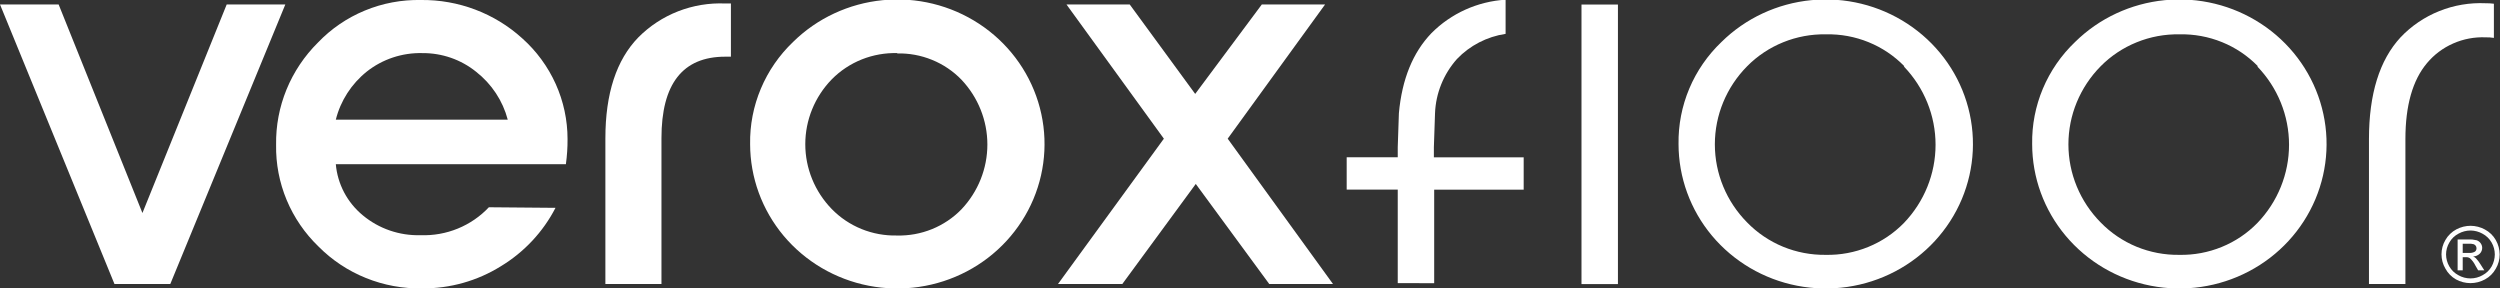
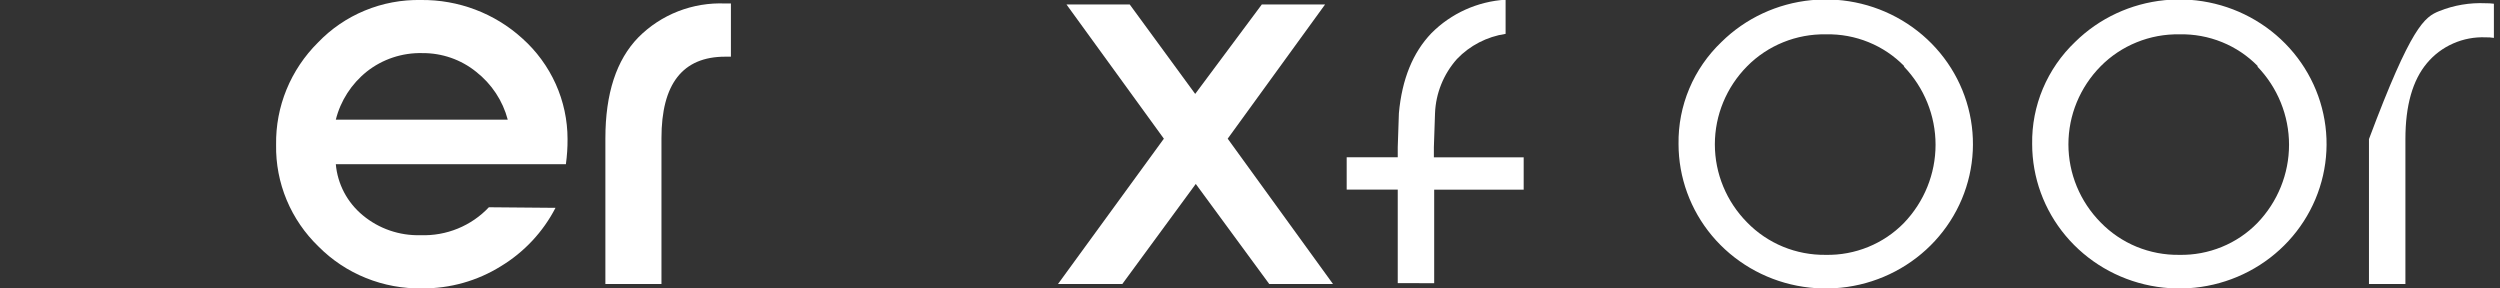
<svg xmlns="http://www.w3.org/2000/svg" width="104" height="12" viewBox="0 0 104 12" fill="none">
  <rect x="0" y="0" width="104" height="12" fill="#333333" stroke="none" />
  <g clip-path="url(#clip0_6388_123)">
-     <path d="M4.762 11.815L0 0.185H2.439L5.925 8.861L9.431 0.185H11.87L7.084 11.815H4.762Z" fill="white" />
    <path d="M13.97 4.978H21.122C20.915 4.192 20.454 3.494 19.808 2.987C19.178 2.478 18.385 2.202 17.568 2.209C16.73 2.189 15.912 2.461 15.259 2.977C14.62 3.489 14.167 4.191 13.97 4.978V4.978ZM13.253 10.259C12.681 9.708 12.229 9.048 11.925 8.32C11.622 7.593 11.472 6.812 11.486 6.025C11.473 5.237 11.62 4.455 11.919 3.724C12.219 2.993 12.664 2.328 13.229 1.768C13.776 1.196 14.44 0.743 15.177 0.439C15.913 0.134 16.707 -0.015 17.507 -1.44484e-05C19.068 -0.018 20.576 0.552 21.723 1.593C22.318 2.124 22.793 2.772 23.118 3.494C23.443 4.216 23.61 4.997 23.61 5.786C23.612 6.135 23.589 6.484 23.541 6.83H13.97C14.005 7.24 14.123 7.639 14.316 8.005C14.509 8.37 14.774 8.694 15.095 8.959C15.764 9.515 16.619 9.809 17.496 9.784C18.027 9.803 18.556 9.709 19.046 9.508C19.536 9.307 19.977 9.005 20.337 8.622L23.109 8.646C22.593 9.646 21.806 10.488 20.834 11.077C19.857 11.685 18.722 12.005 17.565 11.997C16.763 12.012 15.967 11.865 15.225 11.566C14.483 11.268 13.812 10.822 13.253 10.259V10.259Z" fill="white" />
    <path d="M25.184 11.815V5.752C25.184 3.891 25.642 2.491 26.557 1.553C27.024 1.082 27.587 0.713 28.21 0.47C28.832 0.228 29.5 0.117 30.169 0.145H30.406V2.358H30.169C28.399 2.358 27.515 3.489 27.517 5.752V11.815H25.184Z" fill="white" />
-     <path d="M37.343 2.209C36.833 2.194 36.325 2.283 35.852 2.471C35.38 2.66 34.952 2.943 34.598 3.304C33.893 4.03 33.5 4.995 33.5 5.998C33.5 7.002 33.893 7.966 34.598 8.693C34.947 9.052 35.369 9.336 35.836 9.526C36.303 9.716 36.806 9.808 37.312 9.797C37.812 9.81 38.31 9.719 38.773 9.531C39.235 9.343 39.653 9.062 39.998 8.706C40.69 7.974 41.075 7.011 41.075 6.012C41.075 5.012 40.69 4.05 39.998 3.317C39.653 2.96 39.236 2.678 38.773 2.49C38.31 2.301 37.813 2.21 37.312 2.223L37.343 2.209ZM32.992 1.745C33.993 0.759 35.311 0.146 36.721 0.007C38.131 -0.131 39.546 0.215 40.725 0.987C41.904 1.758 42.774 2.908 43.187 4.238C43.6 5.569 43.53 6.999 42.989 8.285C42.447 9.571 41.469 10.633 40.22 11.289C38.97 11.946 37.528 12.157 36.138 11.886C34.748 11.616 33.497 10.88 32.597 9.806C31.698 8.731 31.206 7.383 31.205 5.992C31.192 5.201 31.344 4.417 31.652 3.687C31.959 2.956 32.415 2.296 32.992 1.745V1.745Z" fill="white" />
    <path d="M55.453 11.815H52.801L49.744 7.652L46.688 11.815H44.012L48.417 5.769L44.365 0.185H46.996L49.72 3.907L52.492 0.185H55.124L51.072 5.769L55.453 11.815Z" fill="white" />
    <path d="M58.146 11.778V7.888H56.022V6.541H58.146V6.126L58.194 4.708C58.322 3.296 58.773 2.187 59.546 1.381C60.363 0.557 61.464 0.06 62.633 -0.013V1.408C61.858 1.525 61.145 1.893 60.609 2.455C60.051 3.083 59.729 3.879 59.697 4.712L59.649 6.13V6.544H63.385V7.891H59.662V11.781L58.146 11.778Z" fill="white" />
-     <path d="M67.306 0.189H65.79V11.818H67.306V0.189Z" fill="white" />
    <path d="M79.22 2.755C78.801 2.324 78.294 1.983 77.733 1.755C77.172 1.526 76.569 1.415 75.961 1.428C75.351 1.417 74.745 1.529 74.181 1.758C73.617 1.986 73.107 2.325 72.682 2.755C71.82 3.626 71.338 4.791 71.338 6.005C71.338 7.219 71.82 8.385 72.682 9.255C73.103 9.688 73.611 10.031 74.173 10.263C74.736 10.495 75.341 10.61 75.951 10.602C76.556 10.614 77.157 10.502 77.716 10.274C78.276 10.046 78.781 9.707 79.2 9.279C80.047 8.398 80.519 7.233 80.519 6.022C80.519 4.811 80.047 3.645 79.2 2.765L79.22 2.755ZM71.615 1.745C72.615 0.759 73.933 0.146 75.343 0.007C76.753 -0.131 78.168 0.215 79.347 0.987C80.526 1.758 81.397 2.908 81.809 4.238C82.222 5.569 82.152 6.999 81.611 8.285C81.07 9.571 80.091 10.633 78.842 11.289C77.593 11.946 76.15 12.157 74.76 11.886C73.37 11.616 72.119 10.88 71.219 9.806C70.32 8.731 69.828 7.383 69.827 5.992C69.815 5.201 69.967 4.417 70.274 3.687C70.581 2.956 71.038 2.296 71.615 1.745V1.745Z" fill="white" />
    <path d="M93.928 2.755C93.508 2.324 93.002 1.983 92.441 1.755C91.879 1.526 91.276 1.415 90.669 1.428C90.058 1.417 89.453 1.529 88.889 1.758C88.324 1.986 87.814 2.325 87.389 2.755C86.528 3.626 86.046 4.791 86.046 6.005C86.046 7.219 86.528 8.385 87.389 9.255C87.81 9.688 88.318 10.032 88.88 10.264C89.443 10.495 90.048 10.611 90.658 10.602C91.263 10.614 91.864 10.502 92.422 10.274C92.981 10.047 93.485 9.708 93.904 9.279C94.752 8.399 95.224 7.233 95.224 6.022C95.224 4.81 94.752 3.645 93.904 2.765L93.928 2.755ZM86.325 1.745C87.326 0.759 88.644 0.146 90.053 0.007C91.464 -0.131 92.879 0.215 94.058 0.987C95.237 1.758 96.107 2.908 96.52 4.238C96.933 5.569 96.862 6.999 96.321 8.285C95.78 9.571 94.802 10.633 93.552 11.289C92.303 11.946 90.861 12.157 89.471 11.886C88.081 11.616 86.829 10.88 85.93 9.806C85.03 8.731 84.538 7.383 84.538 5.992C84.525 5.201 84.677 4.417 84.984 3.687C85.292 2.956 85.748 2.295 86.325 1.745V1.745Z" fill="white" />
-     <path d="M98.549 11.815V5.786C98.549 3.911 98.987 2.5 99.863 1.553C100.313 1.078 100.862 0.706 101.474 0.461C102.085 0.216 102.743 0.105 103.403 0.135C103.518 0.133 103.632 0.14 103.746 0.155V1.576C103.633 1.558 103.518 1.55 103.403 1.553C102.94 1.534 102.478 1.621 102.055 1.807C101.632 1.992 101.258 2.272 100.964 2.624C100.365 3.335 100.065 4.39 100.065 5.786V11.815H98.549Z" fill="white" />
-     <path d="M102.449 10.521H102.707C102.794 10.53 102.882 10.511 102.957 10.468C102.979 10.451 102.996 10.429 103.007 10.405C103.019 10.38 103.024 10.353 103.022 10.326C103.023 10.29 103.012 10.255 102.991 10.225C102.969 10.195 102.938 10.171 102.902 10.158C102.833 10.141 102.761 10.134 102.69 10.138H102.449V10.521ZM102.237 11.246V9.962H102.69C102.805 9.956 102.921 9.968 103.033 9.996C103.099 10.02 103.157 10.063 103.197 10.121C103.237 10.176 103.258 10.242 103.259 10.309C103.26 10.355 103.251 10.4 103.233 10.443C103.216 10.485 103.189 10.523 103.156 10.555C103.082 10.626 102.984 10.666 102.882 10.67C102.924 10.686 102.962 10.71 102.995 10.74C103.068 10.818 103.132 10.902 103.187 10.993L103.348 11.246H103.091L102.974 11.043C102.92 10.931 102.844 10.829 102.751 10.744C102.702 10.71 102.643 10.695 102.583 10.7H102.449V11.246H102.237ZM102.772 9.589C102.597 9.59 102.426 9.635 102.274 9.72C102.114 9.803 101.981 9.931 101.894 10.087C101.804 10.238 101.756 10.41 101.756 10.585C101.757 10.759 101.803 10.93 101.89 11.081C101.978 11.236 102.109 11.363 102.268 11.448C102.42 11.536 102.595 11.582 102.772 11.582C102.949 11.582 103.123 11.536 103.276 11.448C103.435 11.363 103.566 11.236 103.654 11.081C103.738 10.929 103.783 10.759 103.784 10.585C103.784 10.411 103.738 10.239 103.65 10.087C103.561 9.931 103.429 9.804 103.269 9.72C103.124 9.639 102.96 9.594 102.792 9.589H102.772ZM102.772 9.393C102.981 9.394 103.186 9.446 103.369 9.545C103.56 9.646 103.719 9.799 103.825 9.986C103.929 10.169 103.985 10.376 103.986 10.585C103.987 10.794 103.931 10.998 103.825 11.178C103.722 11.366 103.566 11.521 103.376 11.623C103.191 11.724 102.983 11.778 102.772 11.778C102.56 11.778 102.352 11.724 102.168 11.623C101.982 11.517 101.83 11.362 101.729 11.175C101.622 10.994 101.566 10.788 101.566 10.579C101.566 10.37 101.622 10.164 101.729 9.983C101.835 9.796 101.994 9.643 102.185 9.541C102.372 9.442 102.58 9.391 102.792 9.393H102.772Z" fill="white" />
+     <path d="M98.549 11.815V5.786C100.313 1.078 100.862 0.706 101.474 0.461C102.085 0.216 102.743 0.105 103.403 0.135C103.518 0.133 103.632 0.14 103.746 0.155V1.576C103.633 1.558 103.518 1.55 103.403 1.553C102.94 1.534 102.478 1.621 102.055 1.807C101.632 1.992 101.258 2.272 100.964 2.624C100.365 3.335 100.065 4.39 100.065 5.786V11.815H98.549Z" fill="white" />
  </g>
  <defs>
    <clipPath id="clip0_6388_123">
      <rect width="104" height="12" fill="white" />
    </clipPath>
  </defs>
</svg>